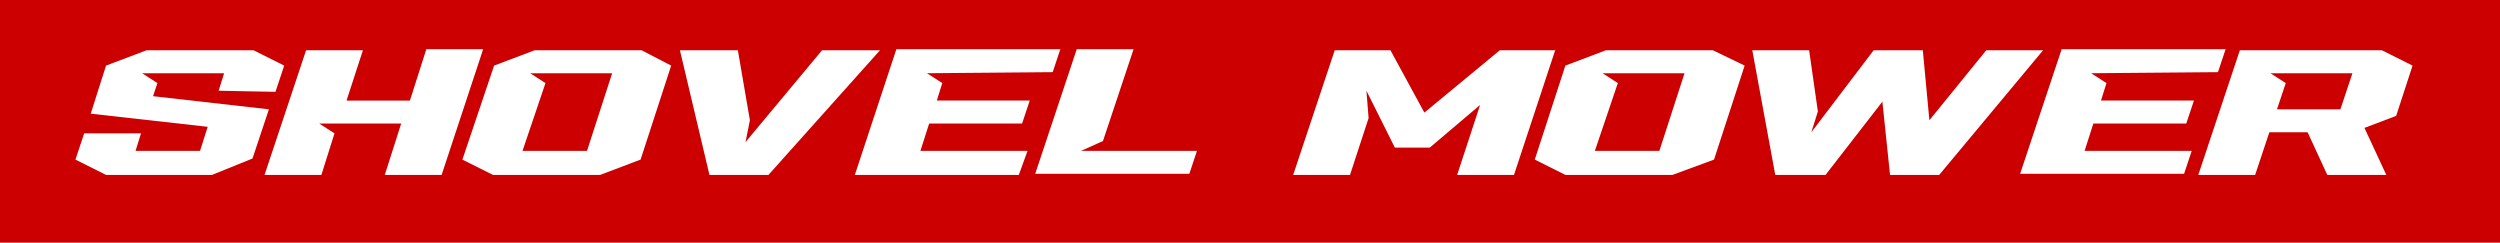
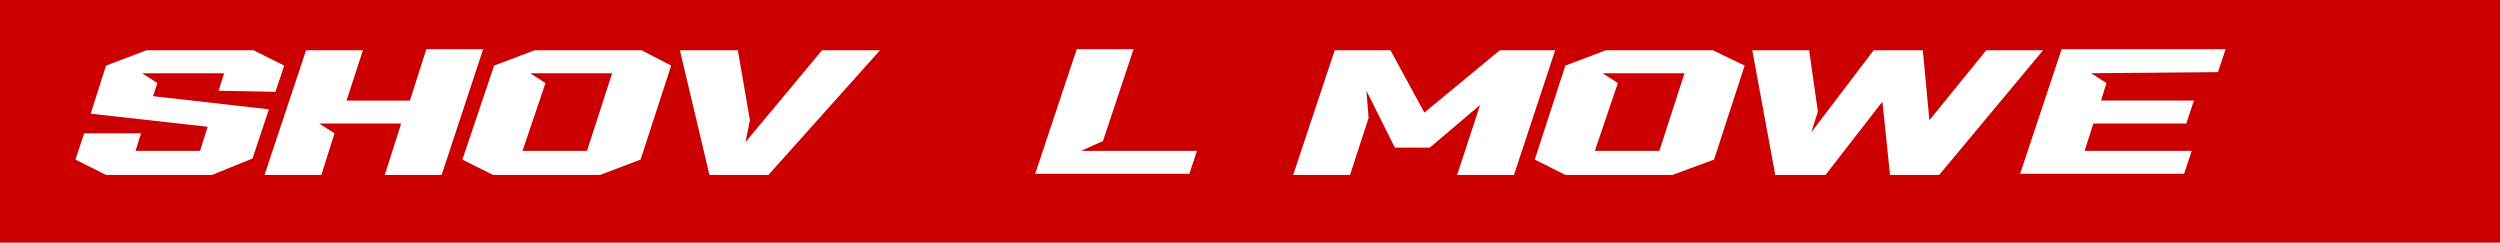
<svg xmlns="http://www.w3.org/2000/svg" version="1.1" id="レイヤー_1" x="0px" y="0px" viewBox="0 0 228.7 22.2" style="enable-background:new 0 0 228.7 22.2;" xml:space="preserve">
  <style type="text/css">
	.st0{fill:#CC0000;}
	.st1{fill:#FFFFFF;}
</style>
  <polygon class="st0" points="228.7,22.2 0,22.2 0,0 228.7,0 " />
  <g>
    <path class="st1" d="M20,8.3l0.5-1.6H13l1.4,0.9L14,8.8L24.6,10l-1.5,4.5L19.4,16H9.7l-2.8-1.4l0.8-2.4h5.2l-0.5,1.6h5.9l0.7-2.2   L8.3,10.4L9.7,6l3.7-1.4h9.8L26,6l-0.8,2.4L20,8.3L20,8.3z" />
    <path class="st1" d="M44.2,4.5L40.4,16h-5.2l1.5-4.7h-7.5l1.4,0.9L29.4,16h-5.2L28,4.6h5.2l-1.5,4.6h5.8L39,4.5H44.2z" />
    <path class="st1" d="M61.4,6l-2.8,8.6L54.9,16h-9.8l-2.8-1.4L45.2,6l3.7-1.4h9.8L61.4,6z M56,6.7h-7.5l1.4,0.9l-2.1,6.2h5.9L56,6.7   z" />
    <path class="st1" d="M75.2,4.6h5.3L70.3,16h-5.4L62.2,4.6h5.3l1.1,6.4l-0.4,2L75.2,4.6z" />
-     <path class="st1" d="M84.8,6.7l1.4,0.9l-0.5,1.6h8.5l-0.7,2.1H85l-0.8,2.5H94L93.2,16h-15L82,4.5h15l-0.7,2.1L84.8,6.7L84.8,6.7z" />
    <path class="st1" d="M109.5,13.8l-0.7,2.1H94.7l3.8-11.4h5.2l-2.8,8.4l-2,0.9C98.9,13.8,109.5,13.8,109.5,13.8z" />
    <path class="st1" d="M142.3,4.5L138.5,16h-5.2l2.1-6.4l-4.6,3.9h-3.2L125,8.3l0.2,2.5l-1.7,5.2h-5.2l3.8-11.4h5.1l3.1,5.7l6.9-5.7   h5.1V4.5z" />
    <path class="st1" d="M159.6,6l-2.8,8.6L153,16h-9.8l-2.8-1.4l2.8-8.6l3.7-1.4h9.8L159.6,6z M154.1,6.7h-7.5l1.4,0.9l-2.1,6.2h5.9   L154.1,6.7z" />
    <path class="st1" d="M162.4,16l-2.1-11.4h5.2l0.8,5.6l-0.6,1.9l5.7-7.5h4.5l0.6,6.4l5.2-6.4h5.2L177.4,16h-4.5l-0.7-6.7L167,16   H162.4z" />
    <path class="st1" d="M191.3,6.7l1.4,0.9l-0.5,1.6h8.5l-0.7,2.1h-8.5l-0.8,2.5h9.8l-0.7,2.1h-15l3.8-11.4h15l-0.7,2.1L191.3,6.7   L191.3,6.7z" />
-     <path class="st1" d="M218.3,16h-5.4l-1.8-3.9h-3.5l-1.3,3.9h-5.2l3.8-11.4h13l2.8,1.4l-1.5,4.6l-2.9,1.1L218.3,16z M215.2,6.7h-7.5   l1.4,0.9l-0.8,2.4h5.8L215.2,6.7z" />
  </g>
</svg>